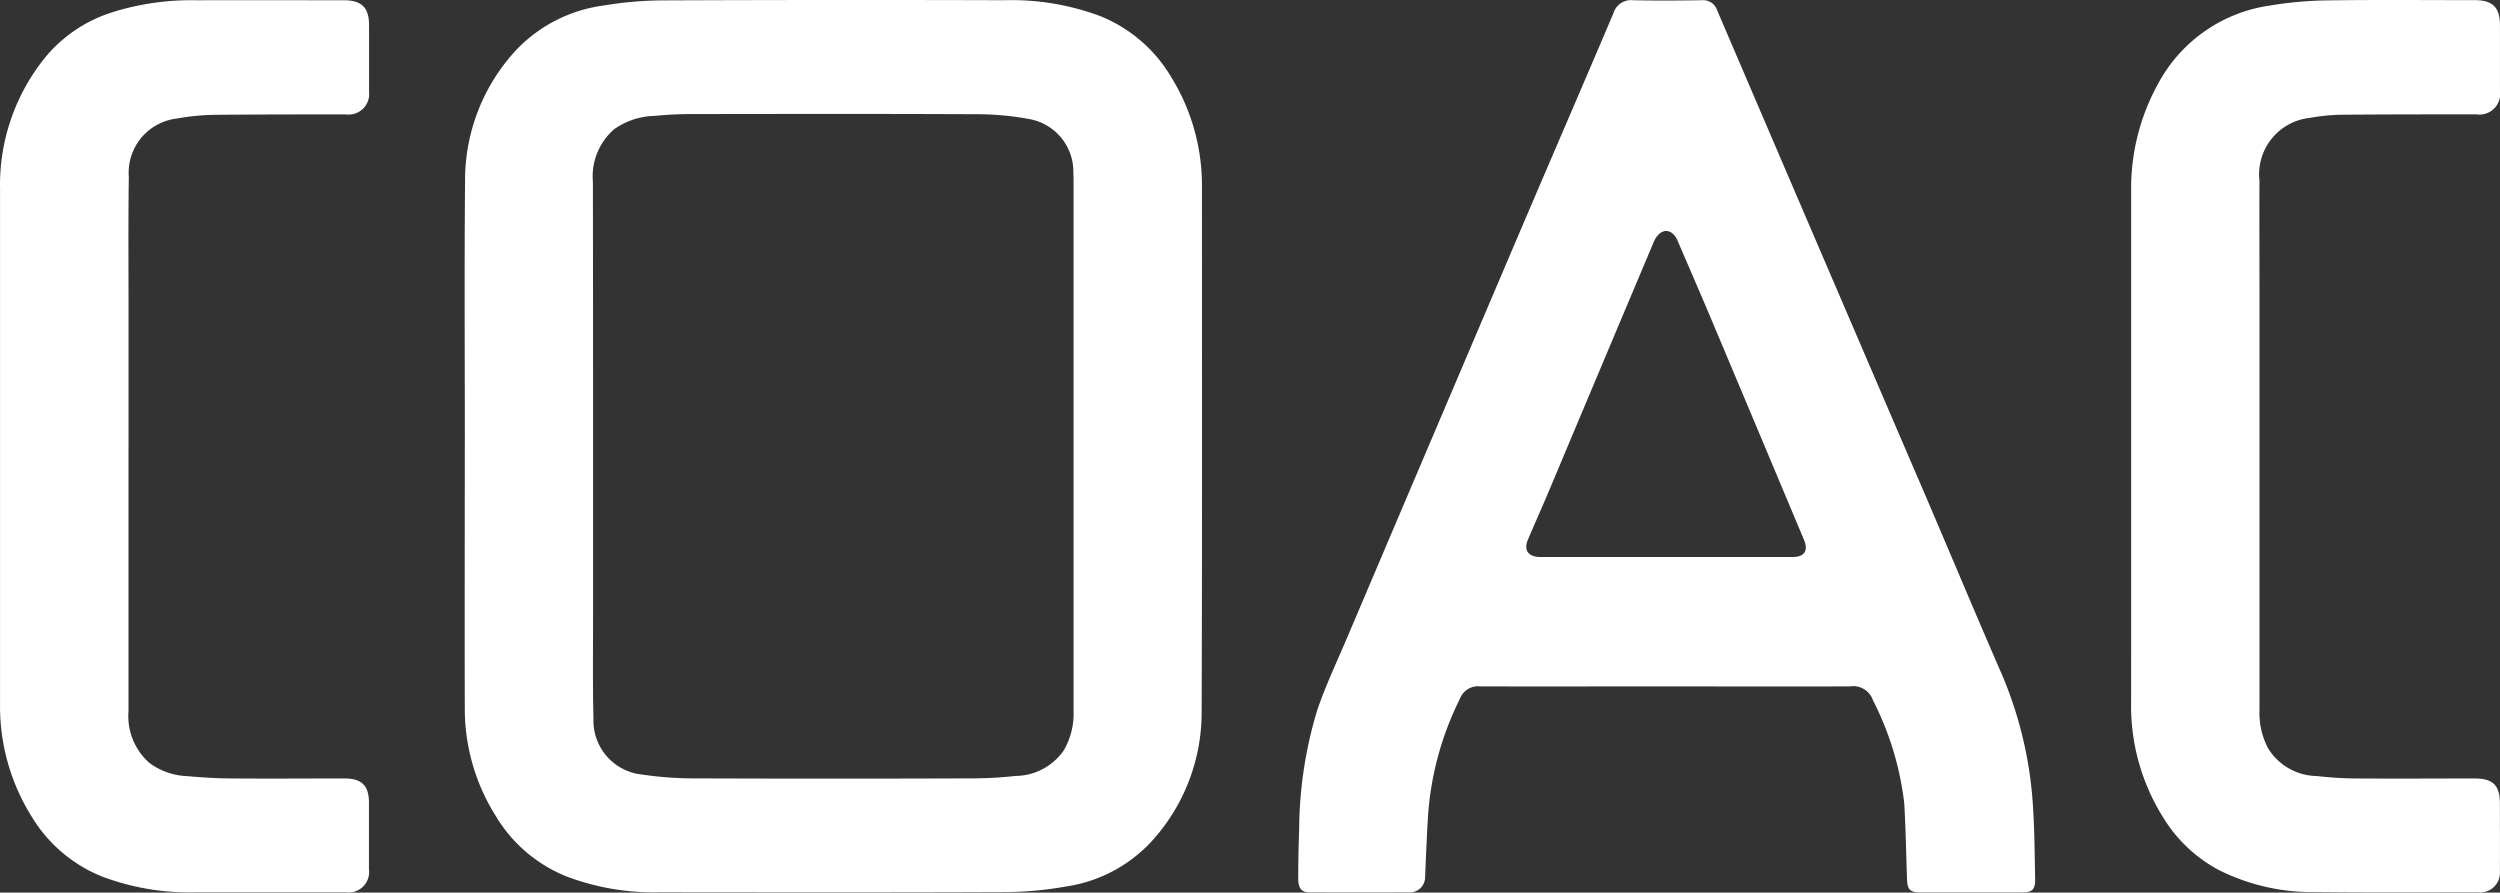
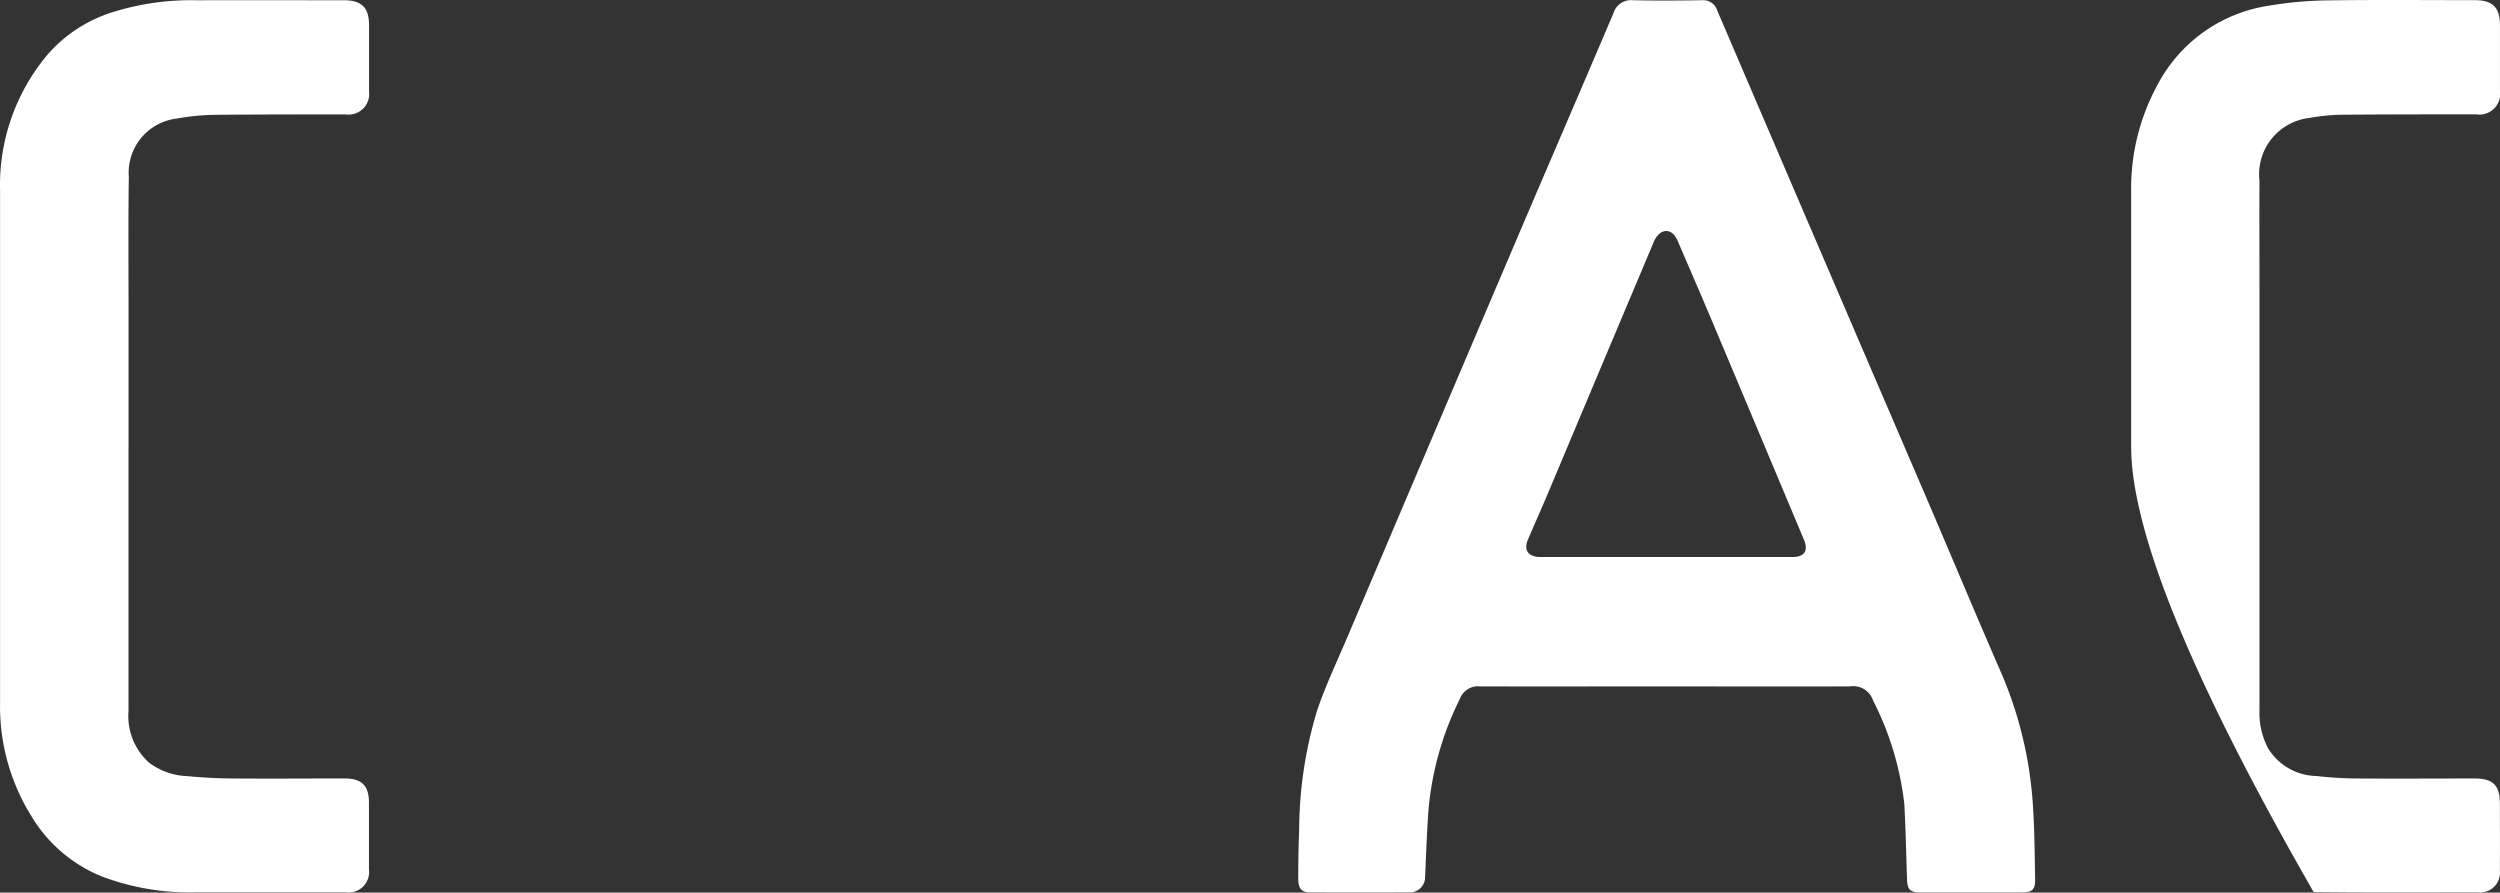
<svg xmlns="http://www.w3.org/2000/svg" width="102.412" height="36.564" viewBox="0 0 102.412 36.564">
  <rect x="0" y="0" width="102.412" height="36.564" fill="#333333" stroke="none" />
  <g id="Grupo_145" data-name="Grupo 145" transform="translate(-3422.446 -3512)">
-     <path id="Trazado_330" data-name="Trazado 330" d="M3441.488,3530.27c0-3.621-.023-7.242.009-10.863a7.837,7.837,0,0,1,2.071-5.333,6.029,6.029,0,0,1,3.62-1.85,15.1,15.1,0,0,1,2.394-.208q7-.029,14-.007a10.4,10.4,0,0,1,3.9.637,5.959,5.959,0,0,1,2.93,2.492,8.441,8.441,0,0,1,1.272,4.518c0,7.157.012,14.315-.013,21.473a7.825,7.825,0,0,1-2.091,5.381,5.95,5.95,0,0,1-3.49,1.809,14.53,14.53,0,0,1-2.419.225c-4.743.02-9.486.013-14.229.008a10.043,10.043,0,0,1-3.809-.657,5.965,5.965,0,0,1-2.893-2.492,8.247,8.247,0,0,1-1.254-4.382c-.01-3.584,0-7.167,0-10.751Zm5.252-.011h0v3.527q0,1.776,0,3.554c0,1.372-.016,2.743.017,4.114a2.219,2.219,0,0,0,2.012,2.278,14.374,14.374,0,0,0,2.063.154q5.742.021,11.484,0a16.406,16.406,0,0,0,1.731-.1,2.429,2.429,0,0,0,1.977-1.048,3.006,3.006,0,0,0,.4-1.633q0-10.834,0-21.67c0-.121,0-.242-.008-.363a2.192,2.192,0,0,0-1.834-2.2,11.688,11.688,0,0,0-2.2-.193c-3.874-.018-7.749-.011-11.624-.006-.5,0-1.008.027-1.509.075a2.963,2.963,0,0,0-1.648.549,2.556,2.556,0,0,0-.867,2.151Q3446.742,3524.857,3446.74,3530.259Z" fill="#fff" />
    <path id="Trazado_331" data-name="Trazado 331" d="M3490.7,3540.118c-2.54,0-5.08.006-7.619,0a.788.788,0,0,0-.824.495,12.659,12.659,0,0,0-1.323,4.994c-.047.792-.076,1.584-.111,2.376a.631.631,0,0,1-.565.574q-2.073.006-4.146,0c-.35,0-.484-.161-.484-.575,0-.662.012-1.325.038-1.987a17.1,17.1,0,0,1,.741-4.907c.336-.986.784-1.934,1.193-2.894q3.541-8.331,7.09-16.66c1.28-3,2.579-6,3.853-9a.751.751,0,0,1,.81-.524c.934.019,1.868.014,2.8,0a.6.6,0,0,1,.638.418q4.232,9.877,8.477,19.748c1.063,2.477,2.1,4.966,3.178,7.436a16.3,16.3,0,0,1,1.291,5.612c.056.921.06,1.846.077,2.77.009.45-.11.566-.558.567q-2.058,0-4.118,0c-.45,0-.557-.113-.572-.562-.034-1.026-.055-2.052-.111-3.076a12.394,12.394,0,0,0-1.281-4.232.856.856,0,0,0-.94-.574C3495.725,3540.129,3493.214,3540.118,3490.7,3540.118Zm.016-5.3q2.576,0,5.152,0c.5,0,.666-.256.477-.707q-1.894-4.514-3.794-9.027c-.457-1.082-.925-2.16-1.39-3.239-.163-.377-.478-.494-.745-.264a.927.927,0,0,0-.229.342q-2.169,5.142-4.331,10.288c-.268.636-.551,1.265-.821,1.9-.172.407,0,.679.444.706.075,0,.15,0,.224,0Z" fill="#fff" />
    <path id="Trazado_332" data-name="Trazado 332" d="M3427.71,3530.273q0,5.432,0,10.863a2.558,2.558,0,0,0,.844,2.107,2.764,2.764,0,0,0,1.561.551c.593.056,1.191.09,1.788.095,1.55.013,3.1,0,4.65,0,.714,0,1.007.291,1.007,1q0,1.357,0,2.716a.842.842,0,0,1-.945.95q-3.1,0-6.191,0a10.149,10.149,0,0,1-3.81-.653,5.972,5.972,0,0,1-2.881-2.467,8.511,8.511,0,0,1-1.285-4.6q0-10.542,0-21.083a8.3,8.3,0,0,1,1.933-5.5,5.854,5.854,0,0,1,2.735-1.771,10.768,10.768,0,0,1,3.4-.47c2.008-.009,4.016,0,6.023,0,.722,0,1.024.3,1.025,1.017,0,.906,0,1.811,0,2.716a.845.845,0,0,1-.955.943c-1.8,0-3.6,0-5.406.017a9.705,9.705,0,0,0-1.528.154,2.234,2.234,0,0,0-1.952,2.389c-.027,1.857-.01,3.714-.011,5.571q0,2.73,0,5.459Z" fill="#fff" />
-     <path id="Trazado_333" data-name="Trazado 333" d="M3509.748,3530.295q0-5.236,0-10.472a8.862,8.862,0,0,1,1.094-4.374,6.19,6.19,0,0,1,4.623-3.227,15.4,15.4,0,0,1,2.338-.206c2.007-.029,4.015-.01,6.023-.01.738,0,1.031.3,1.031,1.039,0,.887,0,1.774,0,2.66a.853.853,0,0,1-.975.979c-1.8,0-3.6,0-5.406.015a7.953,7.953,0,0,0-1.42.132,2.323,2.323,0,0,0-2.051,2.574c-.008,1.447,0,2.893,0,4.34q0,8.679,0,17.358a3.124,3.124,0,0,0,.346,1.539,2.381,2.381,0,0,0,2,1.148,15.085,15.085,0,0,0,1.647.1c1.606.012,3.213,0,4.819,0,.754,0,1.036.28,1.037,1.025,0,.924.007,1.847,0,2.771a.809.809,0,0,1-.878.871c-2.25,0-4.5.014-6.751-.013a8.526,8.526,0,0,1-3.889-.906,5.927,5.927,0,0,1-2.271-2.144,8.585,8.585,0,0,1-1.318-4.73Q3509.75,3535.53,3509.748,3530.295Z" fill="#fff" />
+     <path id="Trazado_333" data-name="Trazado 333" d="M3509.748,3530.295q0-5.236,0-10.472a8.862,8.862,0,0,1,1.094-4.374,6.19,6.19,0,0,1,4.623-3.227,15.4,15.4,0,0,1,2.338-.206c2.007-.029,4.015-.01,6.023-.01.738,0,1.031.3,1.031,1.039,0,.887,0,1.774,0,2.66a.853.853,0,0,1-.975.979c-1.8,0-3.6,0-5.406.015a7.953,7.953,0,0,0-1.42.132,2.323,2.323,0,0,0-2.051,2.574c-.008,1.447,0,2.893,0,4.34q0,8.679,0,17.358a3.124,3.124,0,0,0,.346,1.539,2.381,2.381,0,0,0,2,1.148,15.085,15.085,0,0,0,1.647.1c1.606.012,3.213,0,4.819,0,.754,0,1.036.28,1.037,1.025,0,.924.007,1.847,0,2.771a.809.809,0,0,1-.878.871c-2.25,0-4.5.014-6.751-.013Q3509.75,3535.53,3509.748,3530.295Z" fill="#fff" />
  </g>
</svg>